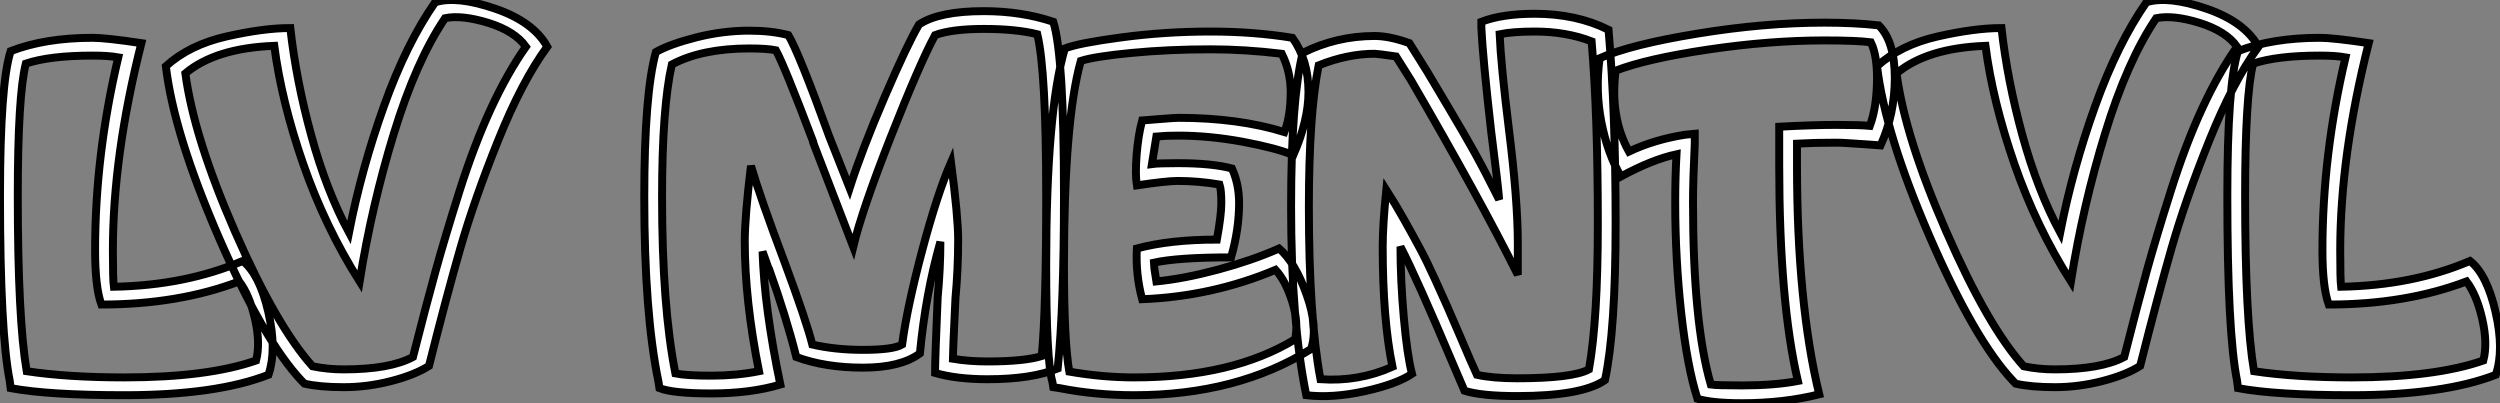
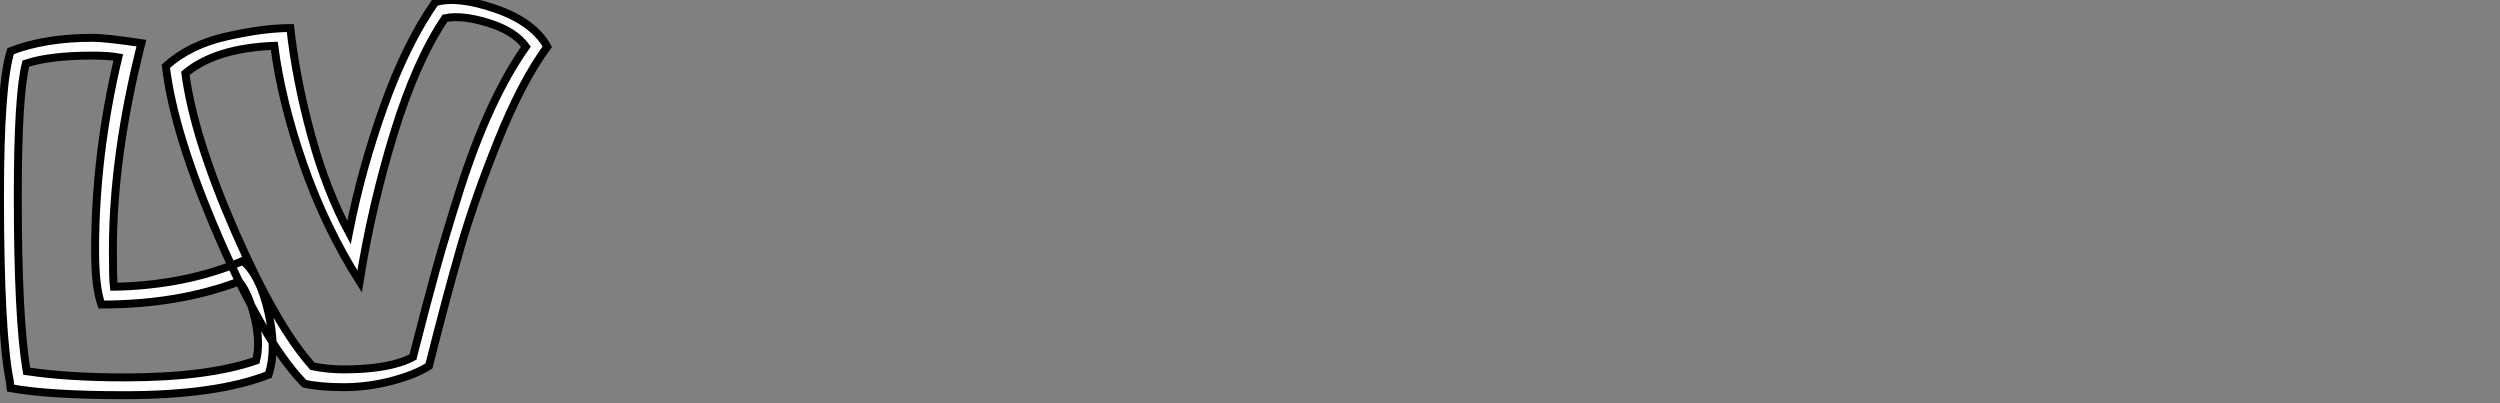
<svg xmlns="http://www.w3.org/2000/svg" viewBox="-1.12 -41.273 314.928 50.793">
  <rect x="-1.12" y="-41.273" width="314.928" height="50.793" fill="#808080" stroke="none" />
  <path d="M14.56 8.51L14.56 8.51Q4.98 8.51 0.22 7.62L0.22 7.62L0.11 6.72Q-1.12 0.56-1.12-16.58L-1.12-16.58Q-1.12-30.63 0.22-34.83L0.22-34.83Q4.54-36.51 10.53-36.51L10.53-36.51Q12.21-36.51 16.69-35.84L16.69-35.84Q13.10-21.67 13.10-9.74L13.10-9.74Q13.10-6.05 13.22-5.15L13.22-5.15Q22.23-5.32 29.46-8.40L29.46-8.40Q31.58-6.72 32.68-1.96Q33.77 2.80 32.70 5.94L32.70 5.94Q26.10 8.51 14.56 8.51ZM1.12-16.58L1.12-16.58Q1.12-1.12 2.24 5.49L2.24 5.49Q7.45 6.27 14.56 6.27L14.56 6.27Q25.03 6.27 31.14 4.14L31.14 4.14Q31.70 1.96 31.00-1.09Q30.30-4.14 29.01-5.82L29.01-5.82Q21.34-2.91 11.65-2.91L11.65-2.91Q10.86-5.10 10.86-9.74L10.86-9.74Q10.86-21.78 13.78-34.05L13.78-34.05Q12.54-34.27 10.53-34.27L10.53-34.27Q5.15-34.27 2.13-33.26L2.13-33.26Q1.12-29.23 1.12-16.58ZM42.17 7.50L42.17 7.50Q39.20 7.50 37.24 7.06L37.24 7.06L36.90 6.72Q32.09 1.62 26.43-11.40Q20.78-24.42 19.77-32.93L19.77-32.93Q22.74-35.62 27.41-36.68Q32.09-37.74 35.45-37.74L35.45-37.74Q36.18-31.19 38.08-24.25Q39.98-17.30 42.84-11.98L42.84-11.98Q44.41-19.99 47.24-27.89Q50.06-35.78 53.70-40.99L53.70-40.99Q56.45-41.83 61.26-40.18Q66.08-38.53 67.82-35.39L67.82-35.39Q64.62-31.02 61.63-23.58Q58.63-16.13 56.87-10.00Q55.10-3.86 52.92 4.82L52.92 4.82Q51.18 5.94 48.19 6.72Q45.19 7.50 42.17 7.50ZM22.23-32.03L22.23-32.03Q23.30-23.97 28.50-12.07Q33.71-0.17 38.25 4.87L38.25 4.87Q40.15 5.26 42.17 5.26L42.17 5.26Q47.99 5.26 50.90 3.70L50.90 3.70Q52.58-2.91 53.76-7.17Q54.94-11.42 56.78-17.25Q58.63-23.07 60.73-27.61Q62.83-32.14 65.13-35.39L65.13-35.39Q63.73-37.35 60.40-38.39Q57.06-39.42 54.94-38.98L54.94-38.98Q51.30-33.60 48.50-24.47Q45.70-15.34 44.18-5.82L44.18-5.82Q39.82-12.71 37.07-20.64Q34.33-28.56 33.43-35.50L33.43-35.50Q26.04-35.22 22.23-32.03Z" fill="white" stroke="black" transform="scale(1,1)" />
-   <path d="M88.44 8.29L88.44 8.29Q83.68 8.29 81.95 7.62L81.95 7.62L81.83 6.83Q80.04-1.79 80.04-16.46L80.04-16.46Q80.04-29.40 81.50-34.72L81.50-34.72Q83.29-35.73 86.62-36.57Q89.95-37.41 93.26-37.41L93.26-37.41Q96.06-37.41 98.19-36.85L98.19-36.85Q99.53-34.61 103.34-24.08L103.34-24.08L105.91-17.58Q107.43-22.34 110.31-29.04Q113.19-35.73 114.65-38.19L114.65-38.19Q117.17-39.87 122.83-39.87L122.83-39.87Q127.53-39.87 131.56-38.53L131.56-38.53Q132.91-34.33 132.91-16.69L132.91-16.69Q132.91-2.52 132.12 5.15L132.12 5.15Q128.87 6.50 123.27 6.50L123.27 6.50Q119.41 6.50 116.67 5.71L116.67 5.71Q116.67 3.92 117.00-3.81L117.00-3.81Q117.34-7.50 117.34-10.81L117.34-10.81Q115.49-4.31 114.76 3.25L114.76 3.25Q112.35 5.04 107.59 5.04Q102.83 5.04 99.19 3.70L99.19 3.70Q97.91-1.40 95.72-7.50L95.72-7.50L95.72-7.39L94.94-9.58Q95.16-2.52 97.18 7.17L97.18 7.17Q93.43 8.29 88.44 8.29ZM82.28-16.46L82.28-16.46Q82.28-2.69 83.96 5.77L83.96 5.77Q85.31 6.05 88.44 6.05L88.44 6.05Q91.69 6.05 94.49 5.49L94.49 5.49Q92.70-3.47 92.70-10.86L92.70-10.86Q92.70-14 93.48-20.38L93.48-20.38Q94.60-16.52 97.74-8.18L97.74-8.18Q100.48-0.78 101.21 2.13L101.21 2.13Q104.12 2.80 107.59 2.80L107.59 2.80Q111.40 2.80 112.52 2.13L112.52 2.13Q113.14-2.52 115.04-9.69Q116.95-16.86 118.68-20.83L118.68-20.83Q119.58-13.94 119.58-11.09L119.58-11.09Q119.58-7.39 119.24-3.70L119.24-3.70Q118.91 3.36 118.91 3.92L118.91 3.92Q120.92 4.26 123.27 4.26L123.27 4.26Q127.92 4.26 130.11 3.58L130.11 3.58Q130.67-2.30 130.67-16.69L130.67-16.69Q130.67-32.31 129.55-36.96L129.55-36.96Q126.86-37.63 122.83-37.63Q118.79-37.63 116.67-36.85L116.67-36.85Q114.71-33.21 111.09-24.02Q107.48-14.84 106.36-10.19L106.36-10.19L101.32-23.30L101.32-23.41Q97.68-33.04 96.62-34.94L96.62-34.94Q95.50-35.17 93.26-35.17L93.26-35.17Q87.32-35.17 83.51-33.15L83.51-33.15Q82.28-27.72 82.28-16.46ZM141.75 8.51L141.75 8.51Q136.83 8.51 132.35 7.62L132.35 7.62L131.56 7.50L131.45 6.83Q130.67 4.09 130.67-7.84L130.67-7.84Q130.67-27.16 133.02-35.17L133.02-35.17Q134.70-35.84 140.19-36.57Q145.67-37.30 151.39-37.30L151.39-37.30Q156.82-37.30 161.69-36.51L161.69-36.51Q163.71-33.71 163.71-29.68L163.71-29.68Q163.71-26.10 161.80-21.73L161.80-21.73Q159.67-22.62 155.45-23.41Q151.22-24.19 147.35-24.19L147.35-24.19Q145.67-24.19 144.55-24.08L144.55-24.08L143.99-20.61Q144.78-20.72 147.24-20.72L147.24-20.72Q151.55-20.72 154.07-20.05L154.07-20.05Q154.97-18.09 154.97-15.68L154.97-15.68Q154.97-12.38 153.96-8.85L153.96-8.85Q147.24-8.85 144.22-8.18L144.22-8.18Q144.22-7.84 144.55-5.82L144.55-5.82Q148.03-6.16 152.31-7.31Q156.59-8.46 160.01-9.97L160.01-9.97Q162.03-8.23 163.48-4.14Q164.94-0.06 164.04 2.69L164.04 2.69Q154.75 8.51 141.75 8.51ZM132.91-7.84L132.91-7.84Q132.91 1.79 133.58 5.54L133.58 5.54Q137.78 6.27 141.75 6.27L141.75 6.27Q154.13 6.27 162.03 1.46L162.03 1.46Q162.47-0.67 161.66-3.28Q160.85-5.88 159.56-7.28L159.56-7.28Q151.55-3.92 142.76-3.58L142.76-3.58Q141.92-6.72 142.09-9.97L142.09-9.97Q146.23-11.09 152.17-11.09L152.17-11.09Q152.73-14.17 152.73-15.68L152.73-15.68Q152.73-17.36 152.51-18.03L152.51-18.03Q149.82-18.48 147.24-18.48L147.24-18.48Q145.84-18.48 142.09-17.92L142.09-17.92Q141.87-19.26 142.06-21.76Q142.26-24.25 142.76-26.10L142.76-26.10Q143.49-26.15 145.17-26.29Q146.85-26.43 147.35-26.43L147.35-26.43Q154.86-26.43 160.68-24.64L160.68-24.64Q161.47-26.66 161.47-29.68L161.47-29.68Q161.47-32.26 160.35-34.50L160.35-34.50Q155.70-35.06 151.39-35.06L151.39-35.06Q146.12-35.06 141.45-34.61Q136.77-34.16 135.03-33.60L135.03-33.60Q132.91-25.98 132.91-7.84ZM189.97 8.62L189.97 8.62Q185.49 8.62 183.36 7.95L183.36 7.95L182.02 4.82Q177.31-6.33 175.30-10.19L175.30-10.19Q175.30-5.99 175.72-1.26Q176.14 3.47 176.75 5.82L176.75 5.82Q174.85 7.11 170.79 8.01Q166.73 8.90 163.43 8.51L163.43 8.51Q161.52-0.84 161.52-15.23L161.52-15.23Q161.52-28.62 162.98-34.61L162.98-34.61Q167.23-36.74 172.05-36.74L172.05-36.74Q173.90-36.74 176.42-35.84L176.42-35.84L178.66-32.26Q179.55-30.74 181.46-27.55Q183.36-24.36 184.62-22.09Q185.88-19.82 187.73-16.13L187.73-16.13Q187.62-17.42 187.45-18.84Q187.28-20.27 187.06-22.01Q186.83-23.74 186.72-24.75L186.72-24.75Q185.66-34.05 185.49-37.74L185.49-37.74L185.49-38.53Q188.12-39.54 192.21-39.54L192.21-39.54Q197.47-39.54 201.51-37.52L201.51-37.52Q202.40-27.22 202.40-13.10L202.40-13.10Q202.40 0.34 201.06 6.61L201.06 6.61Q198.20 8.62 189.97 8.62ZM163.76-15.23L163.76-15.23Q163.76-1.29 165.22 6.50L165.22 6.50Q170.03 6.83 174.29 4.93L174.29 4.93Q173.06-1.01 173.06-10.19L173.06-10.19Q173.06-12.88 173.51-17.36L173.51-17.36Q174.63-15.62 175.77-13.58Q176.92-11.54 177.73-10.02Q178.55-8.51 179.67-6.05Q180.79-3.58 181.21-2.63Q181.63-1.68 182.77 0.98Q183.92 3.64 184.03 3.92L184.03 3.92L184.93 5.94Q186.89 6.38 189.97 6.38L189.97 6.38Q196.97 6.38 199.04 5.26L199.04 5.26Q200.16-0.95 200.16-13.10L200.16-13.10Q200.16-26.82 199.38-36.06L199.38-36.06Q196.19-37.30 192.21-37.30L192.21-37.30Q189.47-37.30 187.79-36.96L187.79-36.96Q187.95-33.15 188.96-24.98L188.96-24.98Q190.08-16.02 190.08-10.64L190.08-10.64L190.08-6.66Q185.21-16.41 176.64-31.14L176.64-31.14L174.74-34.16Q172.39-34.50 172.05-34.50L172.05-34.50Q168.63-34.50 164.99-33.04L164.99-33.04Q163.76-26.88 163.76-15.23ZM218.31 9.52L218.31 9.52Q214.55 9.52 212.71 8.96L212.71 8.96Q211.42 4.93 210.66-1.88Q209.91-8.68 209.91-15.79L209.91-15.79Q209.91-18.93 210.07-21.84L210.07-21.84Q206.99-21.17 203.07-19.04L203.07-19.04Q201.39-21.90 200.61-25.87Q199.83-29.85 200.39-33.94L200.39-33.94Q204.31-35.67 212.71-37.04Q221.11-38.42 228.72-38.42L228.72-38.42Q232.53-38.42 235.55-38.08L235.55-38.08Q237.57-36.06 237.57-31.47Q237.57-26.88 235.78-22.96L235.78-22.96Q235.05-23.02 233.82-23.10Q232.59-23.18 231.69-23.24Q230.79-23.30 230.18-23.30L230.18-23.30Q227.38-23.30 225.25-23.18L225.25-23.18L225.25-20.50Q225.25-3.14 228.05 8.40L228.05 8.40Q223.57 9.52 218.31 9.52ZM202.40-32.37L202.40-32.37Q201.67-26.49 204.08-22.18L204.08-22.18Q207.27-23.69 211.14-24.30L211.14-24.30L212.37-24.42L212.37-23.18Q212.15-18.48 212.15-15.79L212.15-15.79Q212.15-0.56 214.39 7.17L214.39 7.17Q215.17 7.28 218.31 7.28L218.31 7.28Q222.45 7.28 225.36 6.72L225.36 6.72Q223.01-3.30 223.01-20.50L223.01-20.50L223.01-25.31Q227.27-25.54 230.18-25.54L230.18-25.54Q233.20-25.54 234.43-25.42L234.43-25.42Q235.33-27.83 235.33-31.47L235.33-31.47Q235.33-34.38 234.55-35.95L234.55-35.95Q232.75-36.18 228.72-36.18L228.72-36.18Q221.78-36.18 214.05-35.03Q206.32-33.88 202.40-32.37ZM257.73 7.50L257.73 7.50Q254.76 7.50 252.80 7.06L252.80 7.06L252.47 6.72Q247.65 1.62 241.99-11.40Q236.34-24.42 235.33-32.93L235.33-32.93Q238.30-35.62 242.97-36.68Q247.65-37.74 251.01-37.74L251.01-37.74Q251.74-31.19 253.64-24.25Q255.55-17.30 258.40-11.98L258.40-11.98Q259.97-19.99 262.80-27.89Q265.63-35.78 269.27-40.99L269.27-40.99Q272.01-41.83 276.83-40.18Q281.64-38.53 283.38-35.39L283.38-35.39Q280.19-31.02 277.19-23.58Q274.19-16.13 272.43-10.00Q270.67-3.86 268.48 4.82L268.48 4.82Q266.75 5.94 263.75 6.72Q260.75 7.50 257.73 7.50ZM237.79-32.03L237.79-32.03Q238.86-23.97 244.07-12.07Q249.27-0.17 253.81 4.87L253.81 4.87Q255.71 5.26 257.73 5.26L257.73 5.26Q263.55 5.26 266.47 3.70L266.47 3.70Q268.15-2.91 269.32-7.17Q270.50-11.42 272.35-17.25Q274.19-23.07 276.29-27.61Q278.39-32.14 280.69-35.39L280.69-35.39Q279.29-37.35 275.96-38.39Q272.63-39.42 270.50-38.98L270.50-38.98Q266.86-33.60 264.06-24.47Q261.26-15.34 259.75-5.82L259.75-5.82Q255.38-12.71 252.63-20.64Q249.89-28.56 248.99-35.50L248.99-35.50Q241.60-35.22 237.79-32.03ZM295.14 8.51L295.14 8.51Q285.56 8.51 280.80 7.62L280.80 7.62L280.69 6.72Q279.46 0.56 279.46-16.58L279.46-16.58Q279.46-30.63 280.80-34.83L280.80-34.83Q285.11-36.51 291.11-36.51L291.11-36.51Q292.79-36.51 297.27-35.84L297.27-35.84Q293.68-21.67 293.68-9.74L293.68-9.74Q293.68-6.05 293.79-5.15L293.79-5.15Q302.81-5.32 310.03-8.40L310.03-8.40Q312.16-6.72 313.25-1.96Q314.35 2.80 313.28 5.94L313.28 5.94Q306.67 8.51 295.14 8.51ZM281.70-16.58L281.70-16.58Q281.70-1.12 282.82 5.49L282.82 5.49Q288.03 6.27 295.14 6.27L295.14 6.27Q305.61 6.27 311.71 4.14L311.71 4.14Q312.27 1.96 311.57-1.09Q310.87-4.14 309.59-5.82L309.59-5.82Q301.91-2.91 292.23-2.91L292.23-2.91Q291.44-5.10 291.44-9.74L291.44-9.74Q291.44-21.78 294.35-34.05L294.35-34.05Q293.12-34.27 291.11-34.27L291.11-34.27Q285.73-34.27 282.71-33.26L282.71-33.26Q281.70-29.23 281.70-16.58Z" fill="white" stroke="black" transform="scale(1,1)" />
</svg>